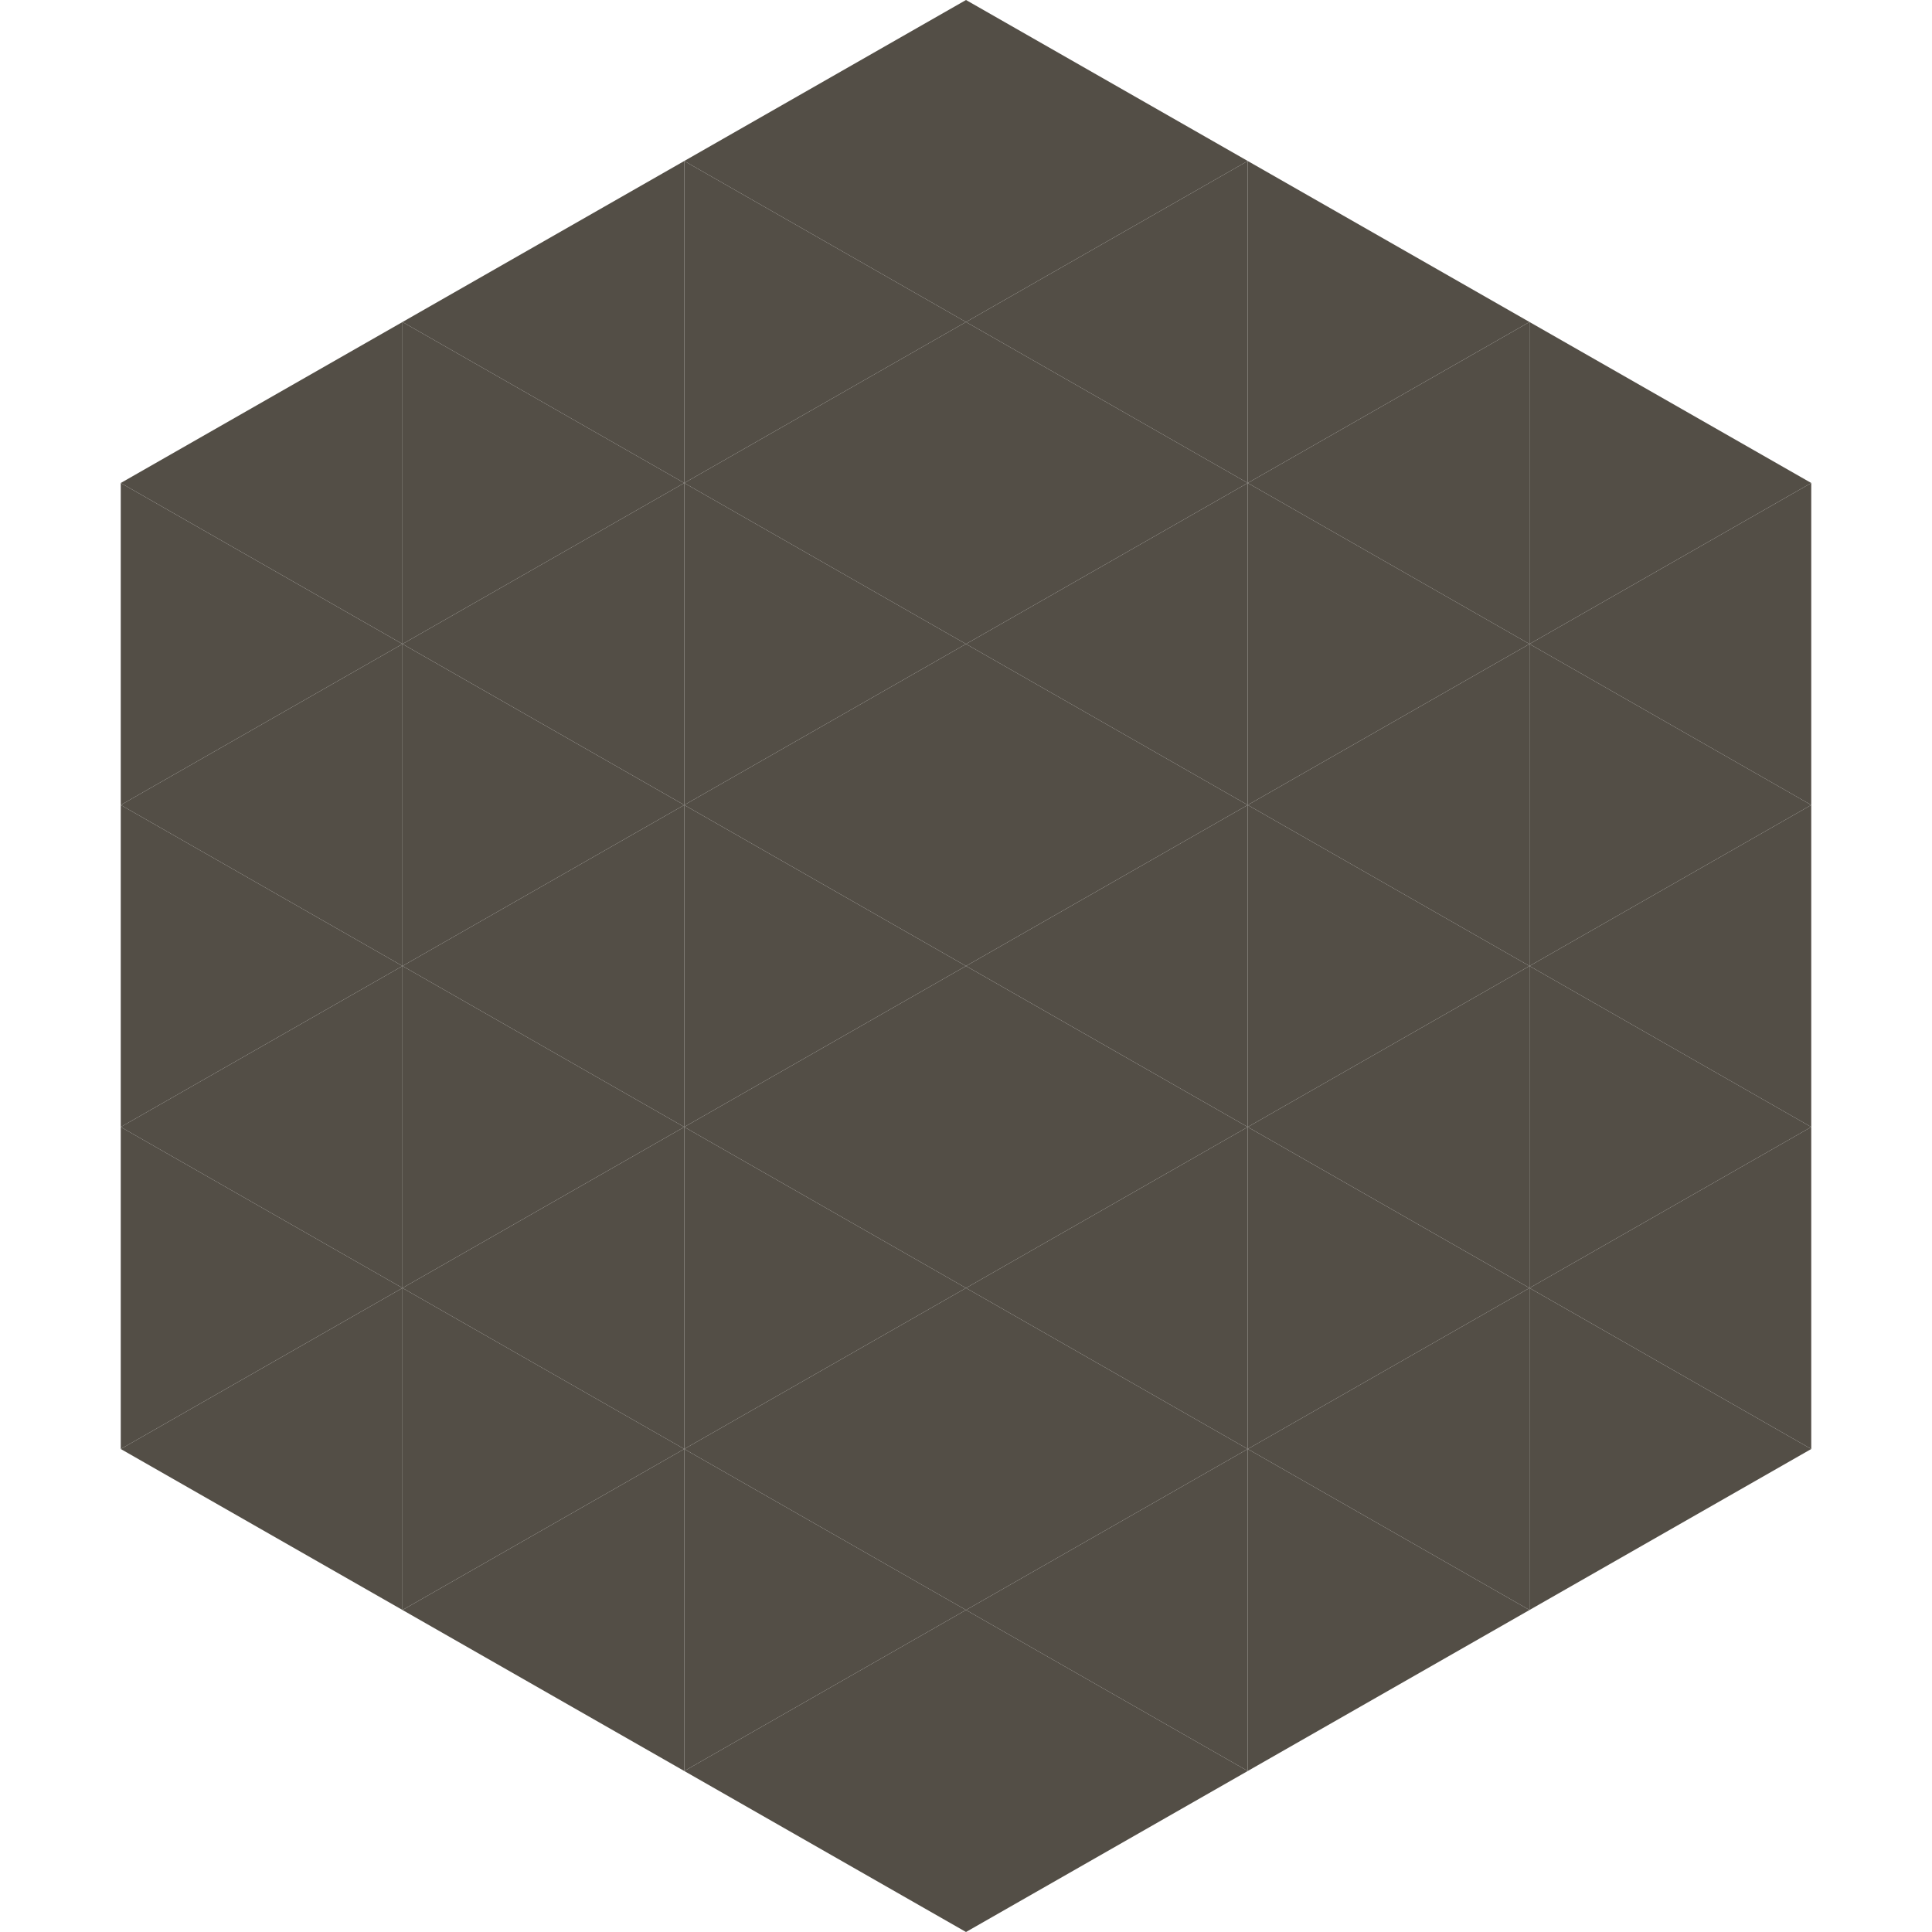
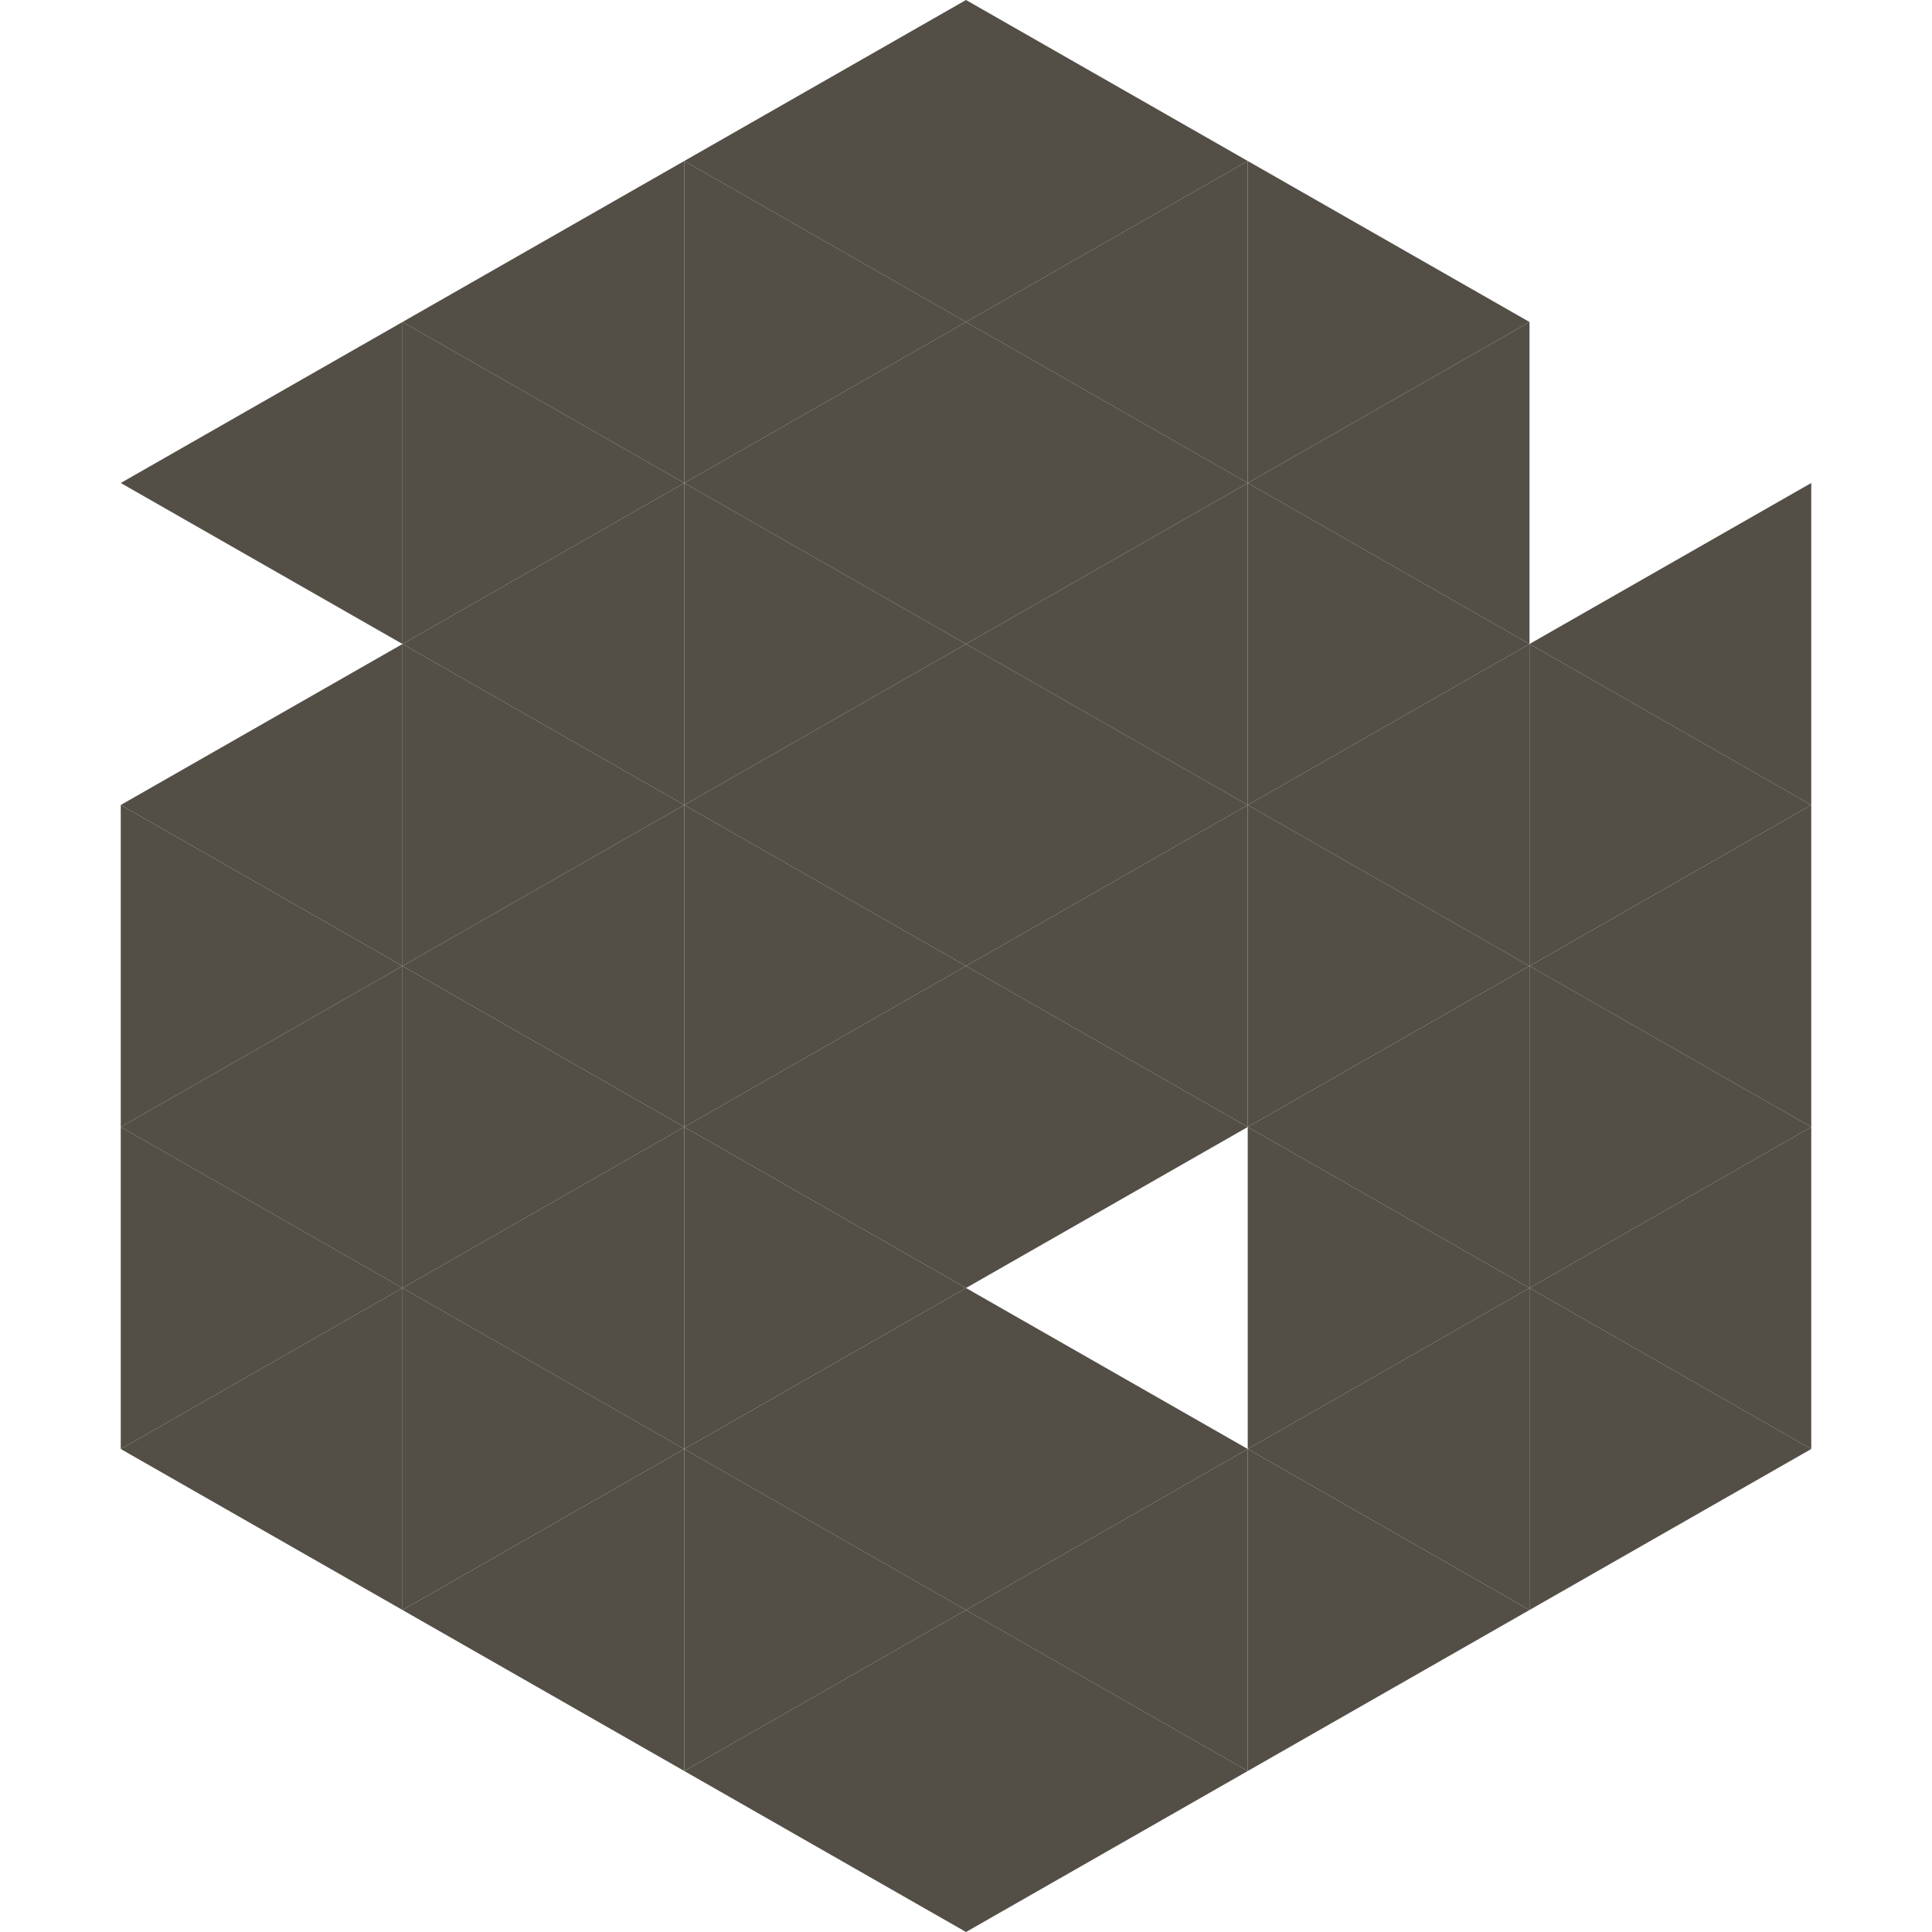
<svg xmlns="http://www.w3.org/2000/svg" width="240" height="240">
  <polygon points="50,40 15,60 50,80" style="fill:rgb(83,78,70)" />
-   <polygon points="190,40 225,60 190,80" style="fill:rgb(83,78,70)" />
-   <polygon points="15,60 50,80 15,100" style="fill:rgb(83,78,70)" />
  <polygon points="225,60 190,80 225,100" style="fill:rgb(83,78,70)" />
  <polygon points="50,80 15,100 50,120" style="fill:rgb(83,78,70)" />
  <polygon points="190,80 225,100 190,120" style="fill:rgb(83,78,70)" />
  <polygon points="15,100 50,120 15,140" style="fill:rgb(83,78,70)" />
  <polygon points="225,100 190,120 225,140" style="fill:rgb(83,78,70)" />
  <polygon points="50,120 15,140 50,160" style="fill:rgb(83,78,70)" />
  <polygon points="190,120 225,140 190,160" style="fill:rgb(83,78,70)" />
  <polygon points="15,140 50,160 15,180" style="fill:rgb(83,78,70)" />
  <polygon points="225,140 190,160 225,180" style="fill:rgb(83,78,70)" />
  <polygon points="50,160 15,180 50,200" style="fill:rgb(83,78,70)" />
  <polygon points="190,160 225,180 190,200" style="fill:rgb(83,78,70)" />
  <polygon points="15,180 50,200 15,220" style="fill:rgb(255,255,255); fill-opacity:0" />
  <polygon points="225,180 190,200 225,220" style="fill:rgb(255,255,255); fill-opacity:0" />
  <polygon points="50,0 85,20 50,40" style="fill:rgb(255,255,255); fill-opacity:0" />
  <polygon points="190,0 155,20 190,40" style="fill:rgb(255,255,255); fill-opacity:0" />
  <polygon points="85,20 50,40 85,60" style="fill:rgb(83,78,70)" />
  <polygon points="155,20 190,40 155,60" style="fill:rgb(83,78,70)" />
  <polygon points="50,40 85,60 50,80" style="fill:rgb(83,78,70)" />
  <polygon points="190,40 155,60 190,80" style="fill:rgb(83,78,70)" />
  <polygon points="85,60 50,80 85,100" style="fill:rgb(83,78,70)" />
  <polygon points="155,60 190,80 155,100" style="fill:rgb(83,78,70)" />
  <polygon points="50,80 85,100 50,120" style="fill:rgb(83,78,70)" />
  <polygon points="190,80 155,100 190,120" style="fill:rgb(83,78,70)" />
  <polygon points="85,100 50,120 85,140" style="fill:rgb(83,78,70)" />
  <polygon points="155,100 190,120 155,140" style="fill:rgb(83,78,70)" />
  <polygon points="50,120 85,140 50,160" style="fill:rgb(83,78,70)" />
  <polygon points="190,120 155,140 190,160" style="fill:rgb(83,78,70)" />
  <polygon points="85,140 50,160 85,180" style="fill:rgb(83,78,70)" />
  <polygon points="155,140 190,160 155,180" style="fill:rgb(83,78,70)" />
  <polygon points="50,160 85,180 50,200" style="fill:rgb(83,78,70)" />
  <polygon points="190,160 155,180 190,200" style="fill:rgb(83,78,70)" />
  <polygon points="85,180 50,200 85,220" style="fill:rgb(83,78,70)" />
  <polygon points="155,180 190,200 155,220" style="fill:rgb(83,78,70)" />
  <polygon points="120,0 85,20 120,40" style="fill:rgb(83,78,70)" />
  <polygon points="120,0 155,20 120,40" style="fill:rgb(83,78,70)" />
  <polygon points="85,20 120,40 85,60" style="fill:rgb(83,78,70)" />
  <polygon points="155,20 120,40 155,60" style="fill:rgb(83,78,70)" />
  <polygon points="120,40 85,60 120,80" style="fill:rgb(83,78,70)" />
  <polygon points="120,40 155,60 120,80" style="fill:rgb(83,78,70)" />
  <polygon points="85,60 120,80 85,100" style="fill:rgb(83,78,70)" />
  <polygon points="155,60 120,80 155,100" style="fill:rgb(83,78,70)" />
  <polygon points="120,80 85,100 120,120" style="fill:rgb(83,78,70)" />
  <polygon points="120,80 155,100 120,120" style="fill:rgb(83,78,70)" />
  <polygon points="85,100 120,120 85,140" style="fill:rgb(83,78,70)" />
  <polygon points="155,100 120,120 155,140" style="fill:rgb(83,78,70)" />
  <polygon points="120,120 85,140 120,160" style="fill:rgb(83,78,70)" />
  <polygon points="120,120 155,140 120,160" style="fill:rgb(83,78,70)" />
  <polygon points="85,140 120,160 85,180" style="fill:rgb(83,78,70)" />
-   <polygon points="155,140 120,160 155,180" style="fill:rgb(83,78,70)" />
  <polygon points="120,160 85,180 120,200" style="fill:rgb(83,78,70)" />
  <polygon points="120,160 155,180 120,200" style="fill:rgb(83,78,70)" />
  <polygon points="85,180 120,200 85,220" style="fill:rgb(83,78,70)" />
  <polygon points="155,180 120,200 155,220" style="fill:rgb(83,78,70)" />
  <polygon points="120,200 85,220 120,240" style="fill:rgb(83,78,70)" />
  <polygon points="120,200 155,220 120,240" style="fill:rgb(83,78,70)" />
  <polygon points="85,220 120,240 85,260" style="fill:rgb(255,255,255); fill-opacity:0" />
  <polygon points="155,220 120,240 155,260" style="fill:rgb(255,255,255); fill-opacity:0" />
</svg>